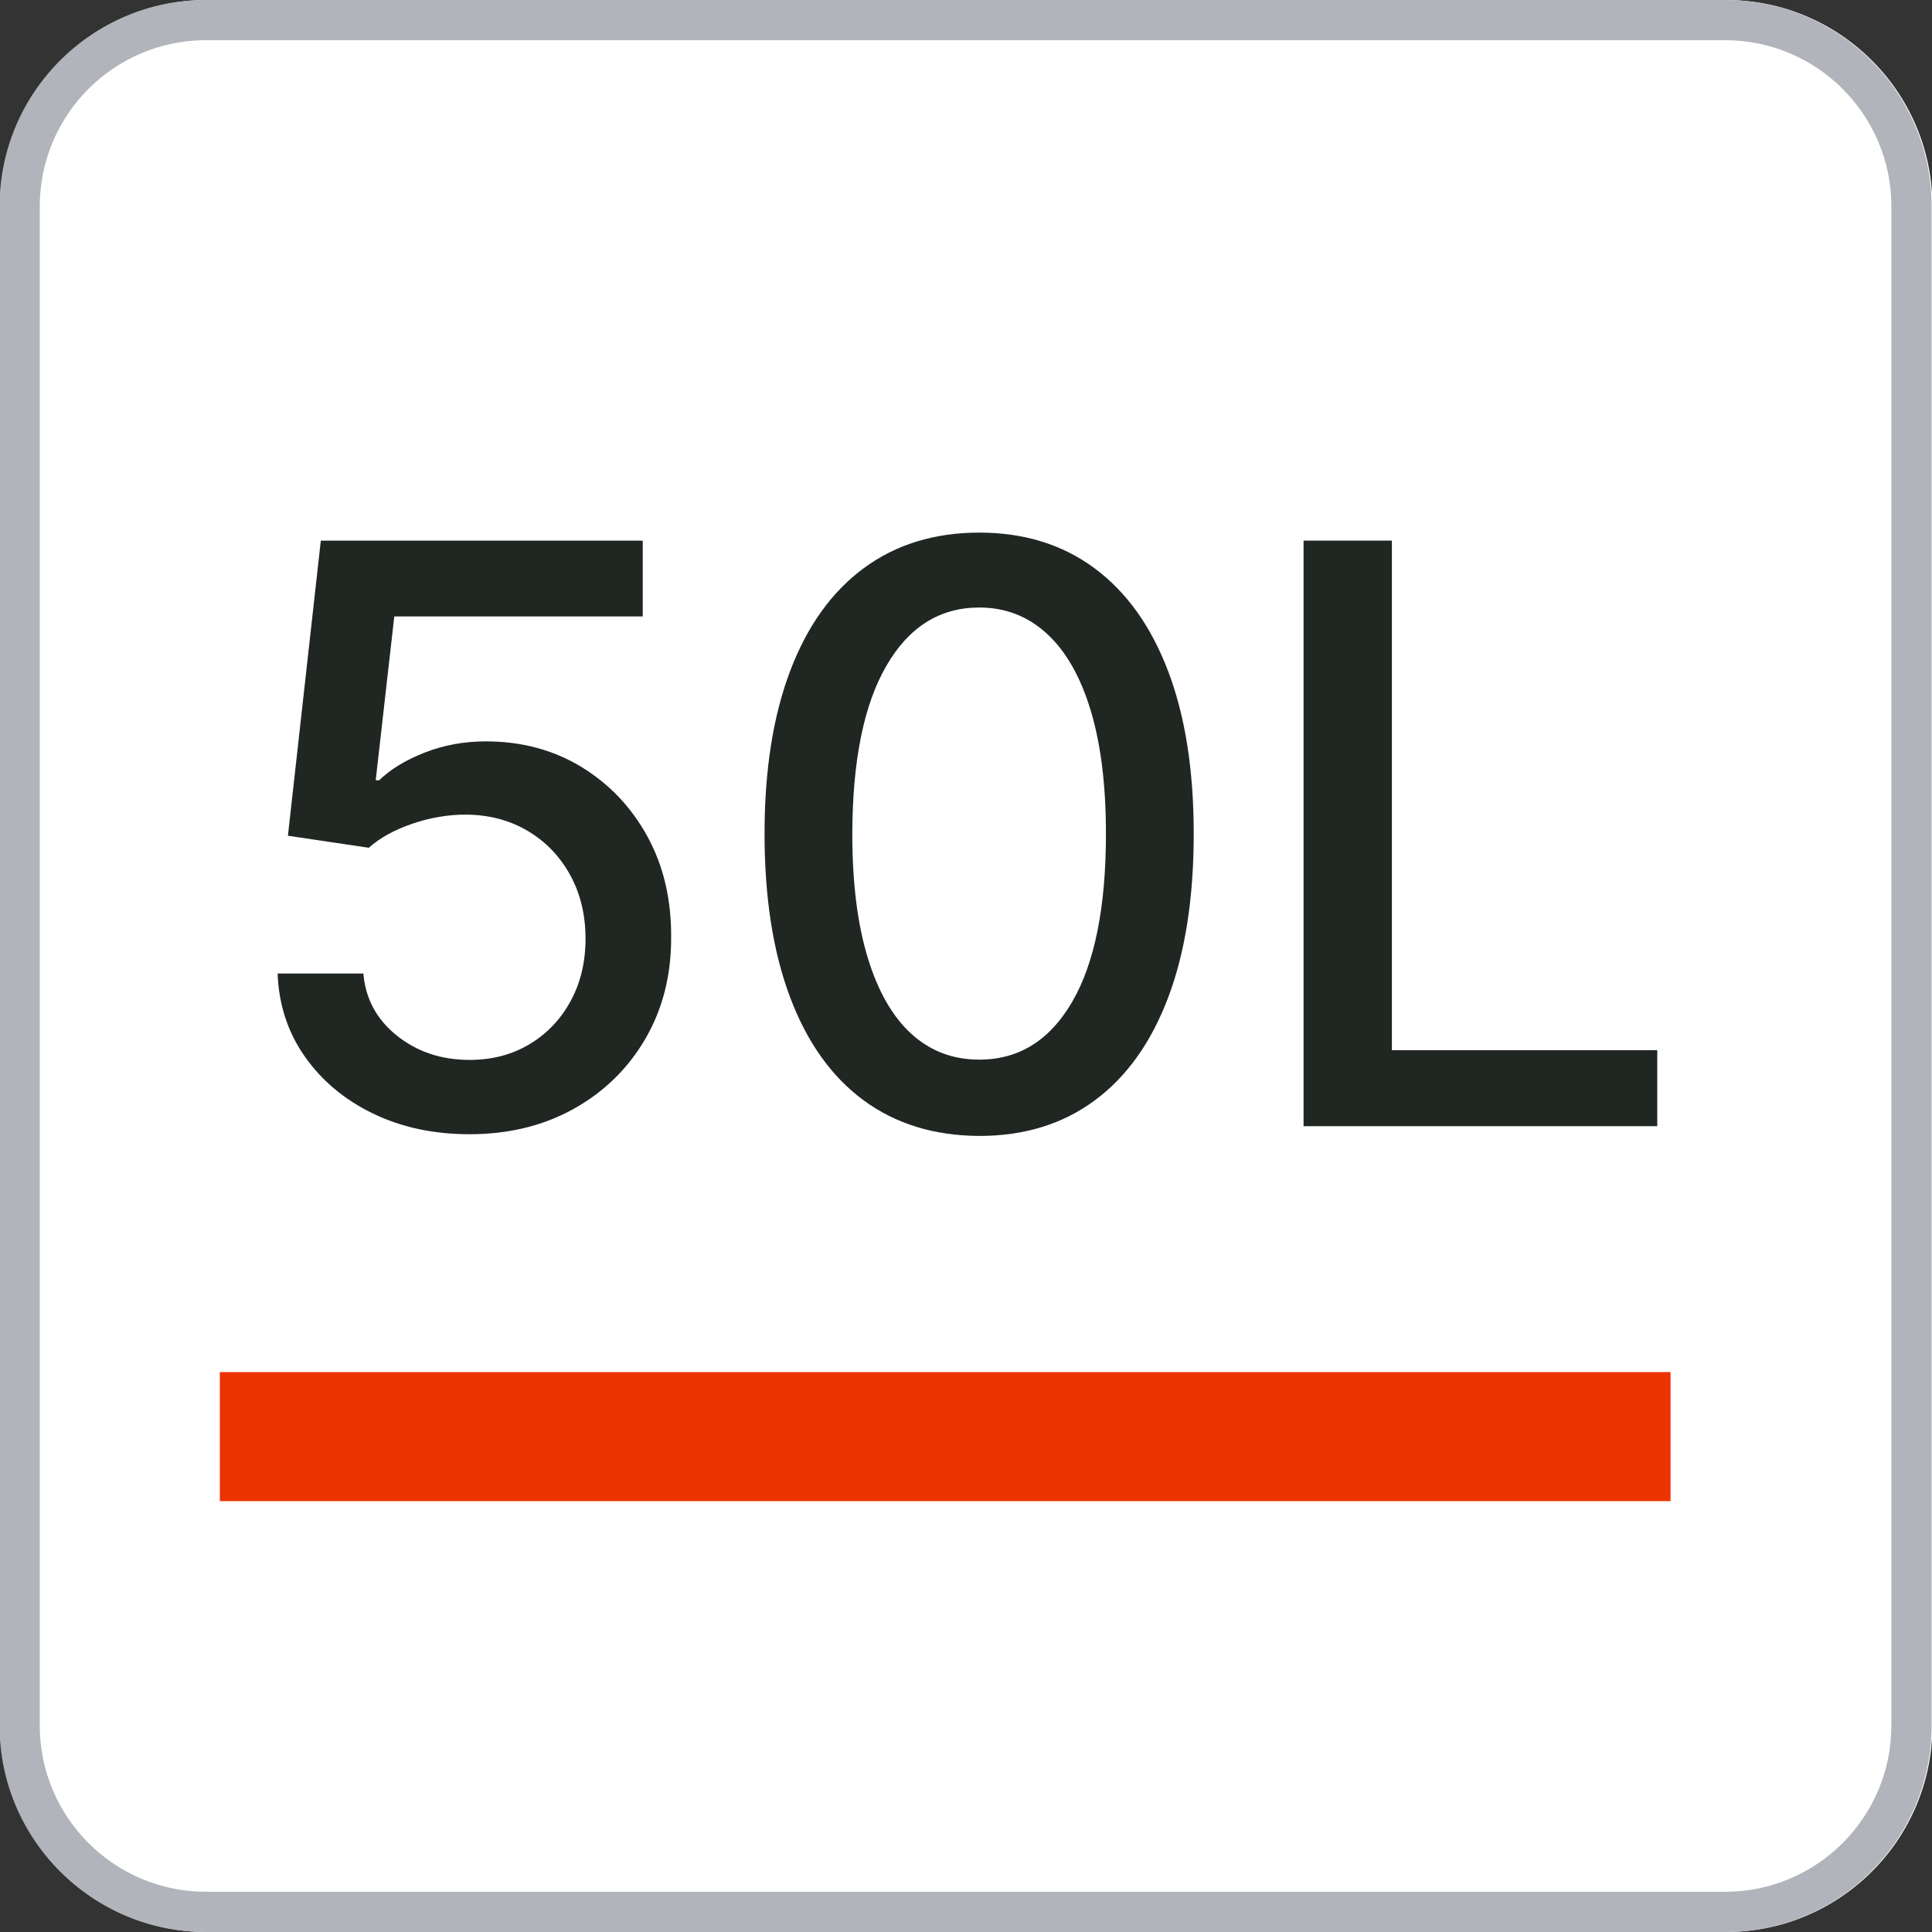
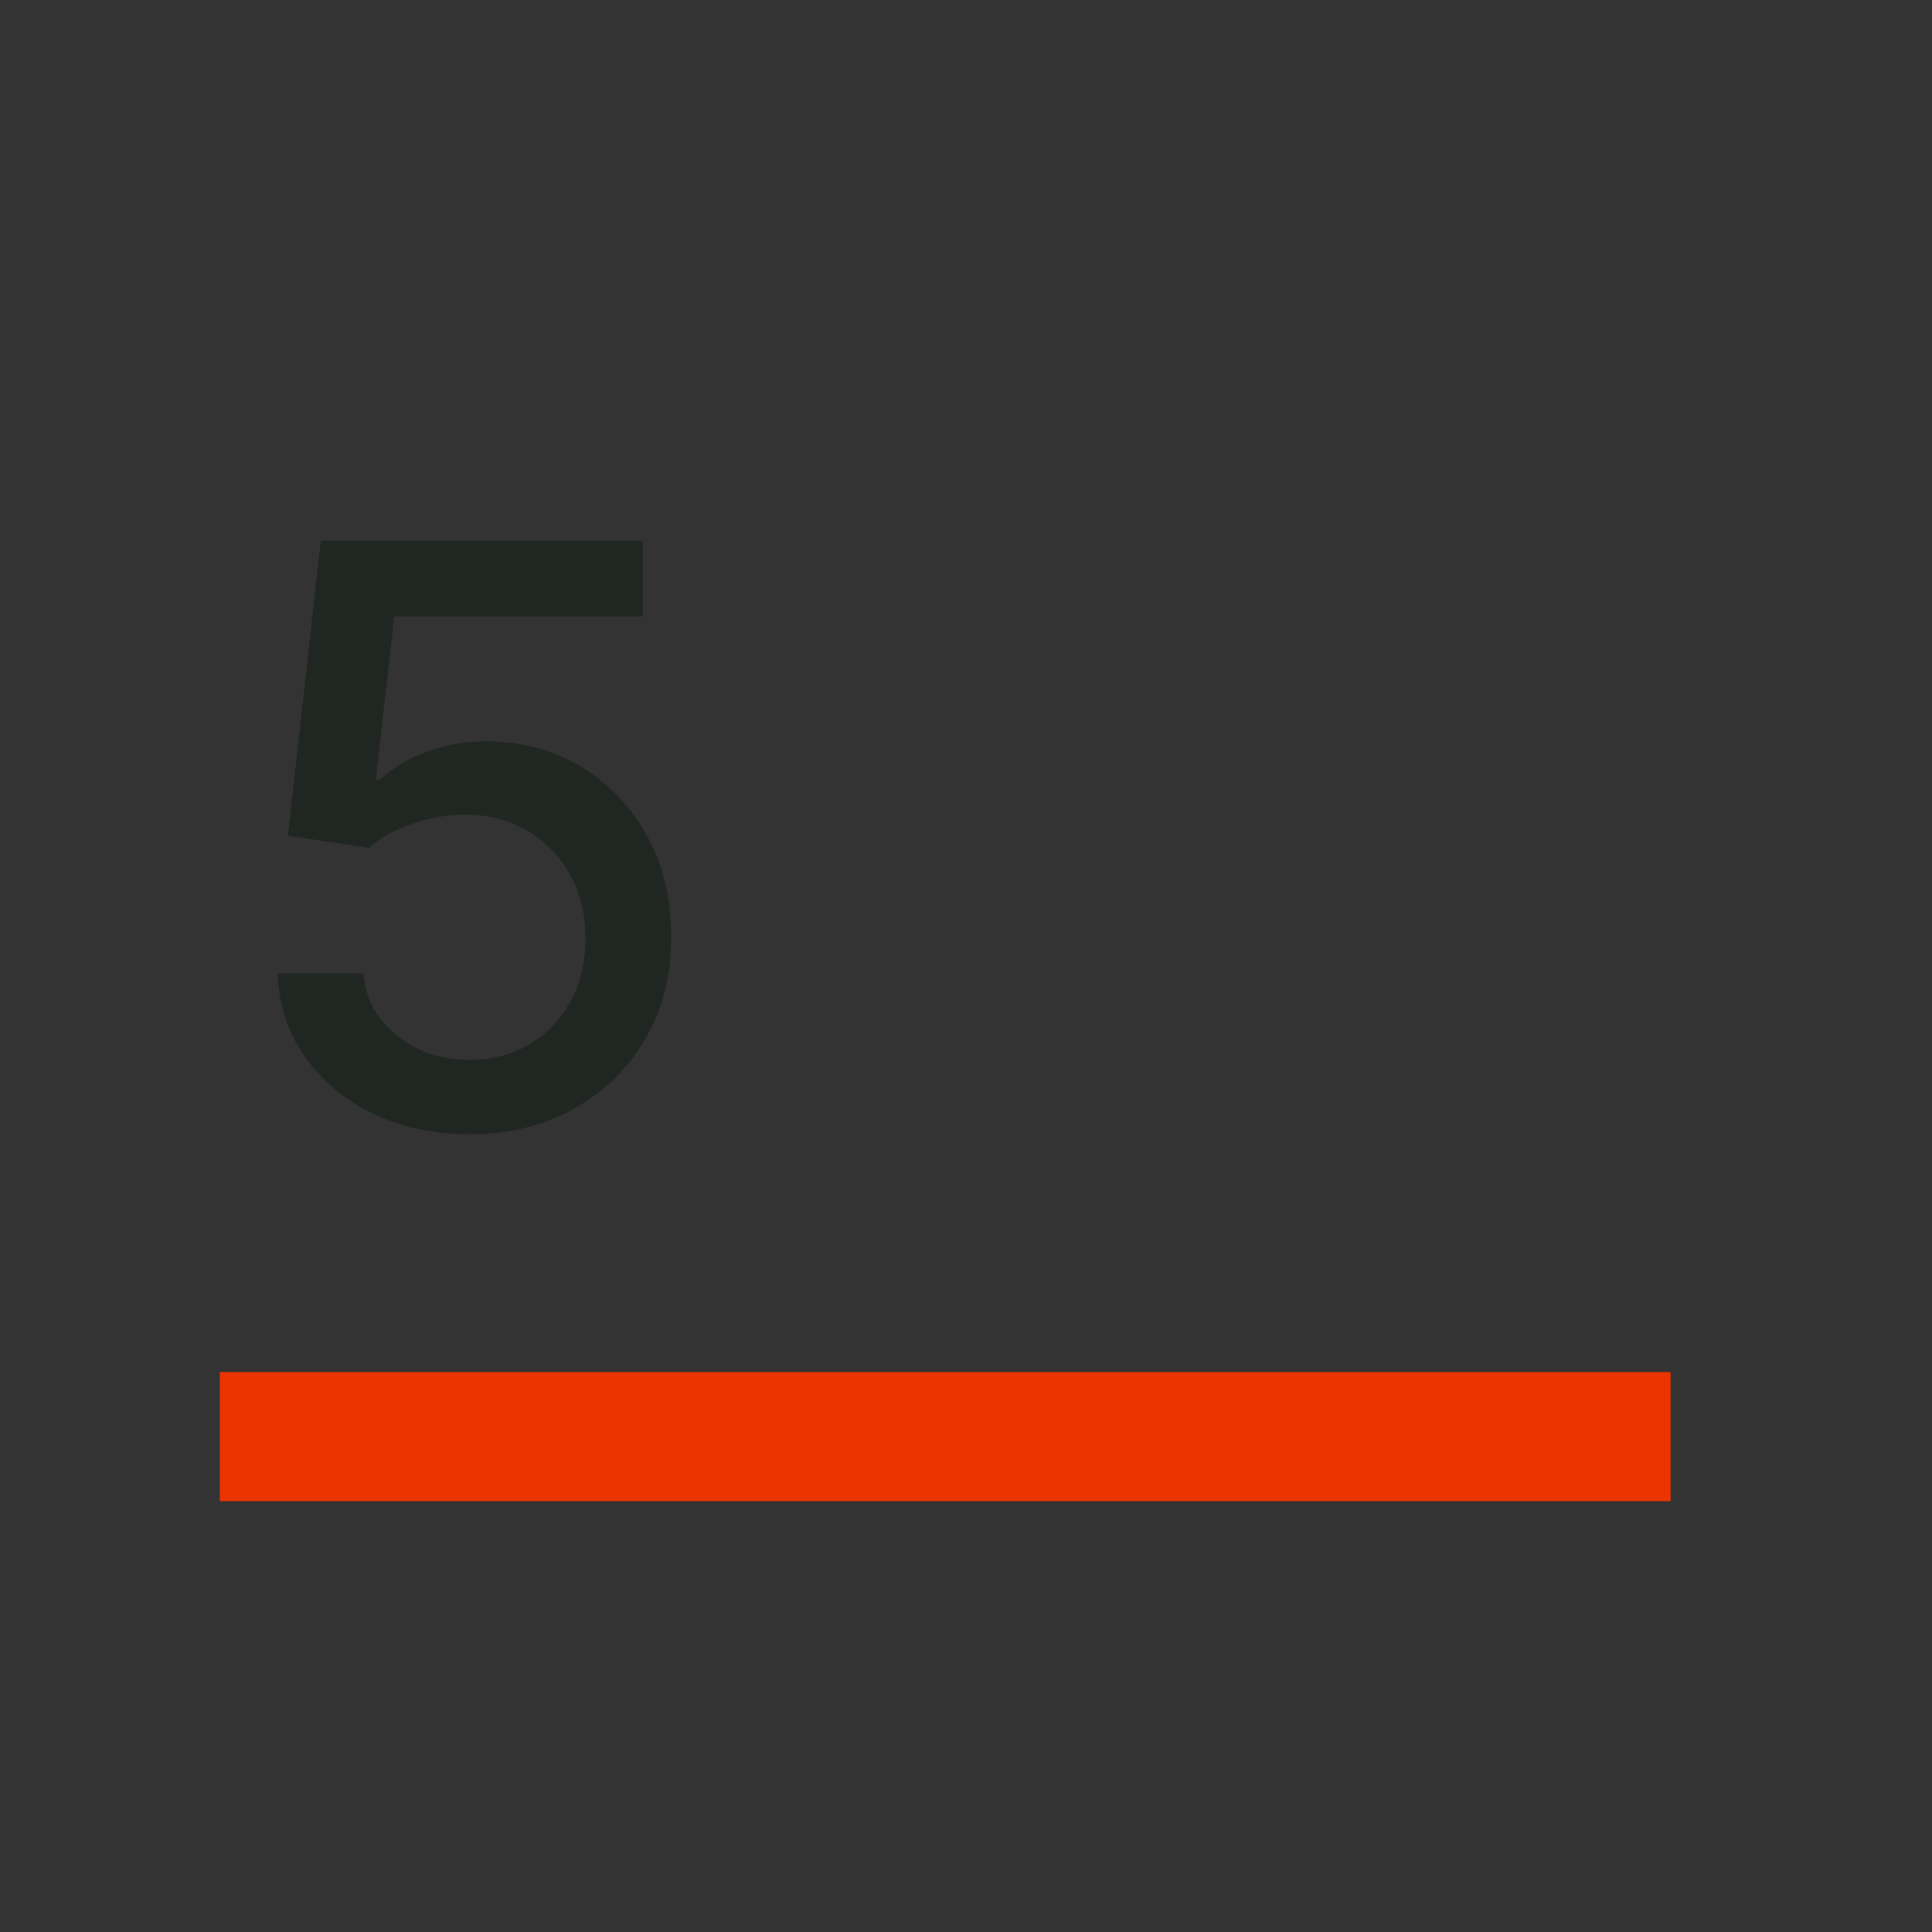
<svg xmlns="http://www.w3.org/2000/svg" version="1.1" x="0px" y="0px" viewBox="0 0 566.93 566.93" style="enable-background:new 0 0 566.93 566.93;" xml:space="preserve">
  <rect x="0" y="0" width="566.93" height="566.93" fill="#333333" stroke="none" />
  <style type="text/css">
	.st0{fill:#FFFFFF;}
	.st1{fill:#B2B4BB;}
	.st2{fill:#202621;}
	.st3{fill:#EC3400;}
</style>
  <g id="边框">
    <g>
-       <path class="st0" d="M506.51,566.93H60.67c-33.39,0-60.55-27.16-60.55-60.55V60.55C0.12,27.16,27.28,0,60.67,0h445.84    c33.39,0,60.55,27.16,60.55,60.55v445.83C567.06,539.77,539.9,566.93,506.51,566.93z" />
-       <path class="st1" d="M506.26,566.93H60.42c-33.39,0-60.55-27.16-60.55-60.55V60.55C-0.13,27.16,27.03,0,60.42,0h445.84    c33.39,0,60.55,27.16,60.55,60.55v445.83C566.81,539.77,539.65,566.93,506.26,566.93z M60.42,11.79    c-26.88,0-48.75,21.87-48.75,48.75v445.83c0,26.88,21.87,48.75,48.75,48.75h445.84c26.88,0,48.75-21.87,48.75-48.75V60.55    c0-26.88-21.87-48.75-48.75-48.75H60.42z" />
-     </g>
+       </g>
  </g>
  <g id="软包彩色">
    <g>
      <g>
        <path class="st2" d="M137.76,332.83c-10.52,0-19.96-2.03-28.32-6.08s-15.03-9.63-20.01-16.74c-4.98-7.1-7.63-15.22-7.97-24.34     h25.17c0.61,7.39,3.89,13.46,9.81,18.21c5.94,4.75,13.04,7.14,21.32,7.14c6.6,0,12.46-1.52,17.57-4.58     c5.12-3.05,9.15-7.26,12.08-12.62c2.94-5.37,4.41-11.49,4.41-18.38c0-6.99-1.51-13.23-4.53-18.71     c-3.02-5.48-7.17-9.79-12.46-12.92c-5.28-3.13-11.34-4.73-18.16-4.77c-5.21,0-10.44,0.89-15.69,2.68     c-5.25,1.8-9.51,4.14-12.75,7.05l-23.74-3.53l9.65-86.59h94.47v22.24h-72.91l-5.45,48.07h1.01c3.36-3.24,7.81-5.95,13.38-8.13     c5.57-2.18,11.54-3.28,17.92-3.28c10.46,0,19.78,2.5,27.98,7.46c8.19,4.99,14.66,11.77,19.39,20.36     c4.73,8.58,7.07,18.44,7.01,29.57c0.06,11.13-2.45,21.07-7.51,29.79c-5.06,8.72-12.06,15.6-20.98,20.6     C159.51,330.32,149.28,332.83,137.76,332.83z" />
-         <path class="st2" d="M287.37,333.33c-13.26-0.06-24.59-3.55-33.99-10.48s-16.58-17.03-21.56-30.29     c-4.98-13.26-7.47-29.22-7.47-47.91c0-18.63,2.51-34.54,7.51-47.75c5-13.2,12.22-23.26,21.65-30.21     c9.42-6.93,20.71-10.4,33.85-10.4c13.14,0,24.41,3.48,33.81,10.45c9.41,6.97,16.6,17.03,21.61,30.21     c5.01,13.17,7.51,29.07,7.51,47.7c0,18.74-2.48,34.73-7.46,47.95c-4.98,13.23-12.16,23.33-21.57,30.29     C311.87,329.85,300.57,333.33,287.37,333.33z M287.37,310.94c11.64,0,20.73-5.69,27.3-17.04c6.57-11.36,9.86-27.77,9.86-49.26     c0-14.26-1.5-26.33-4.49-36.21s-7.27-17.37-12.84-22.48c-5.57-5.12-12.18-7.68-19.84-7.68c-11.58,0-20.67,5.7-27.27,17.12     c-6.61,11.41-9.93,27.82-9.99,49.25c0,14.32,1.5,26.42,4.5,36.29c2.99,9.87,7.26,17.35,12.79,22.41     C272.94,308.41,279.6,310.94,287.37,310.94z" />
-         <path class="st2" d="M382.52,330.48V158.64h25.92v149.52h77.87v22.31H382.52z" />
      </g>
      <g>
        <rect x="64.51" y="402.63" class="st3" width="425.7" height="37.87" />
      </g>
    </g>
  </g>
</svg>